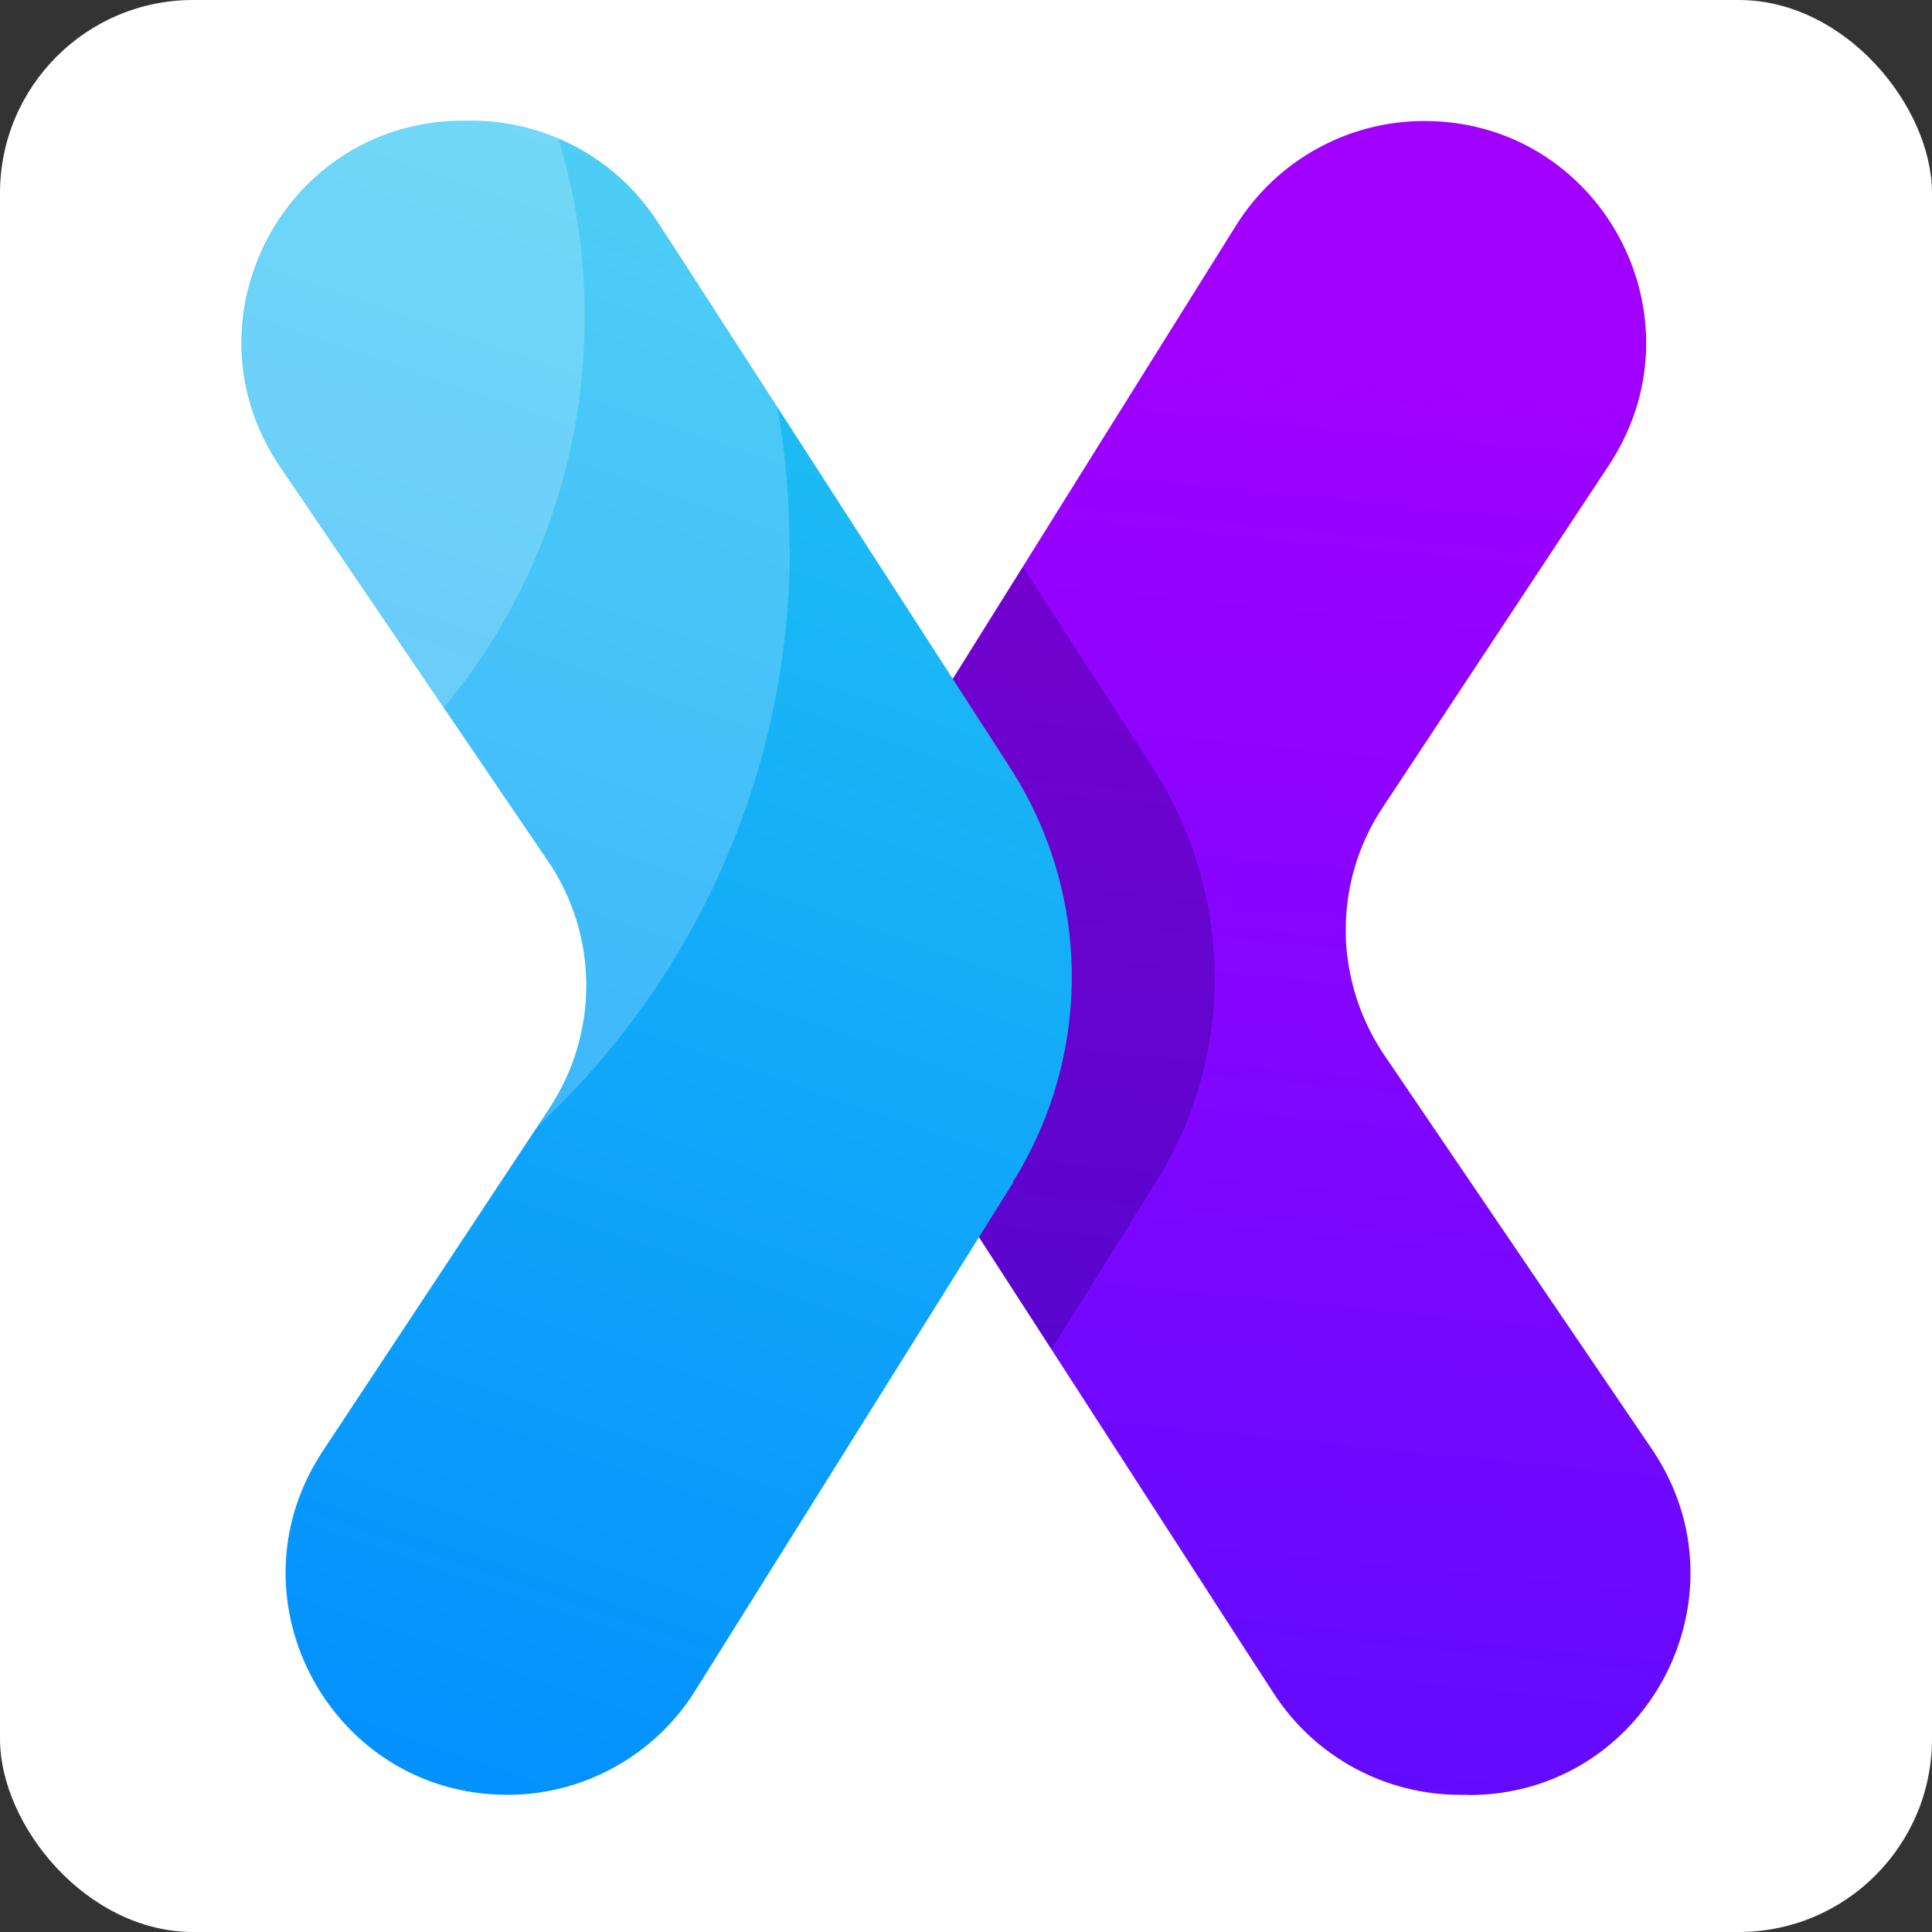
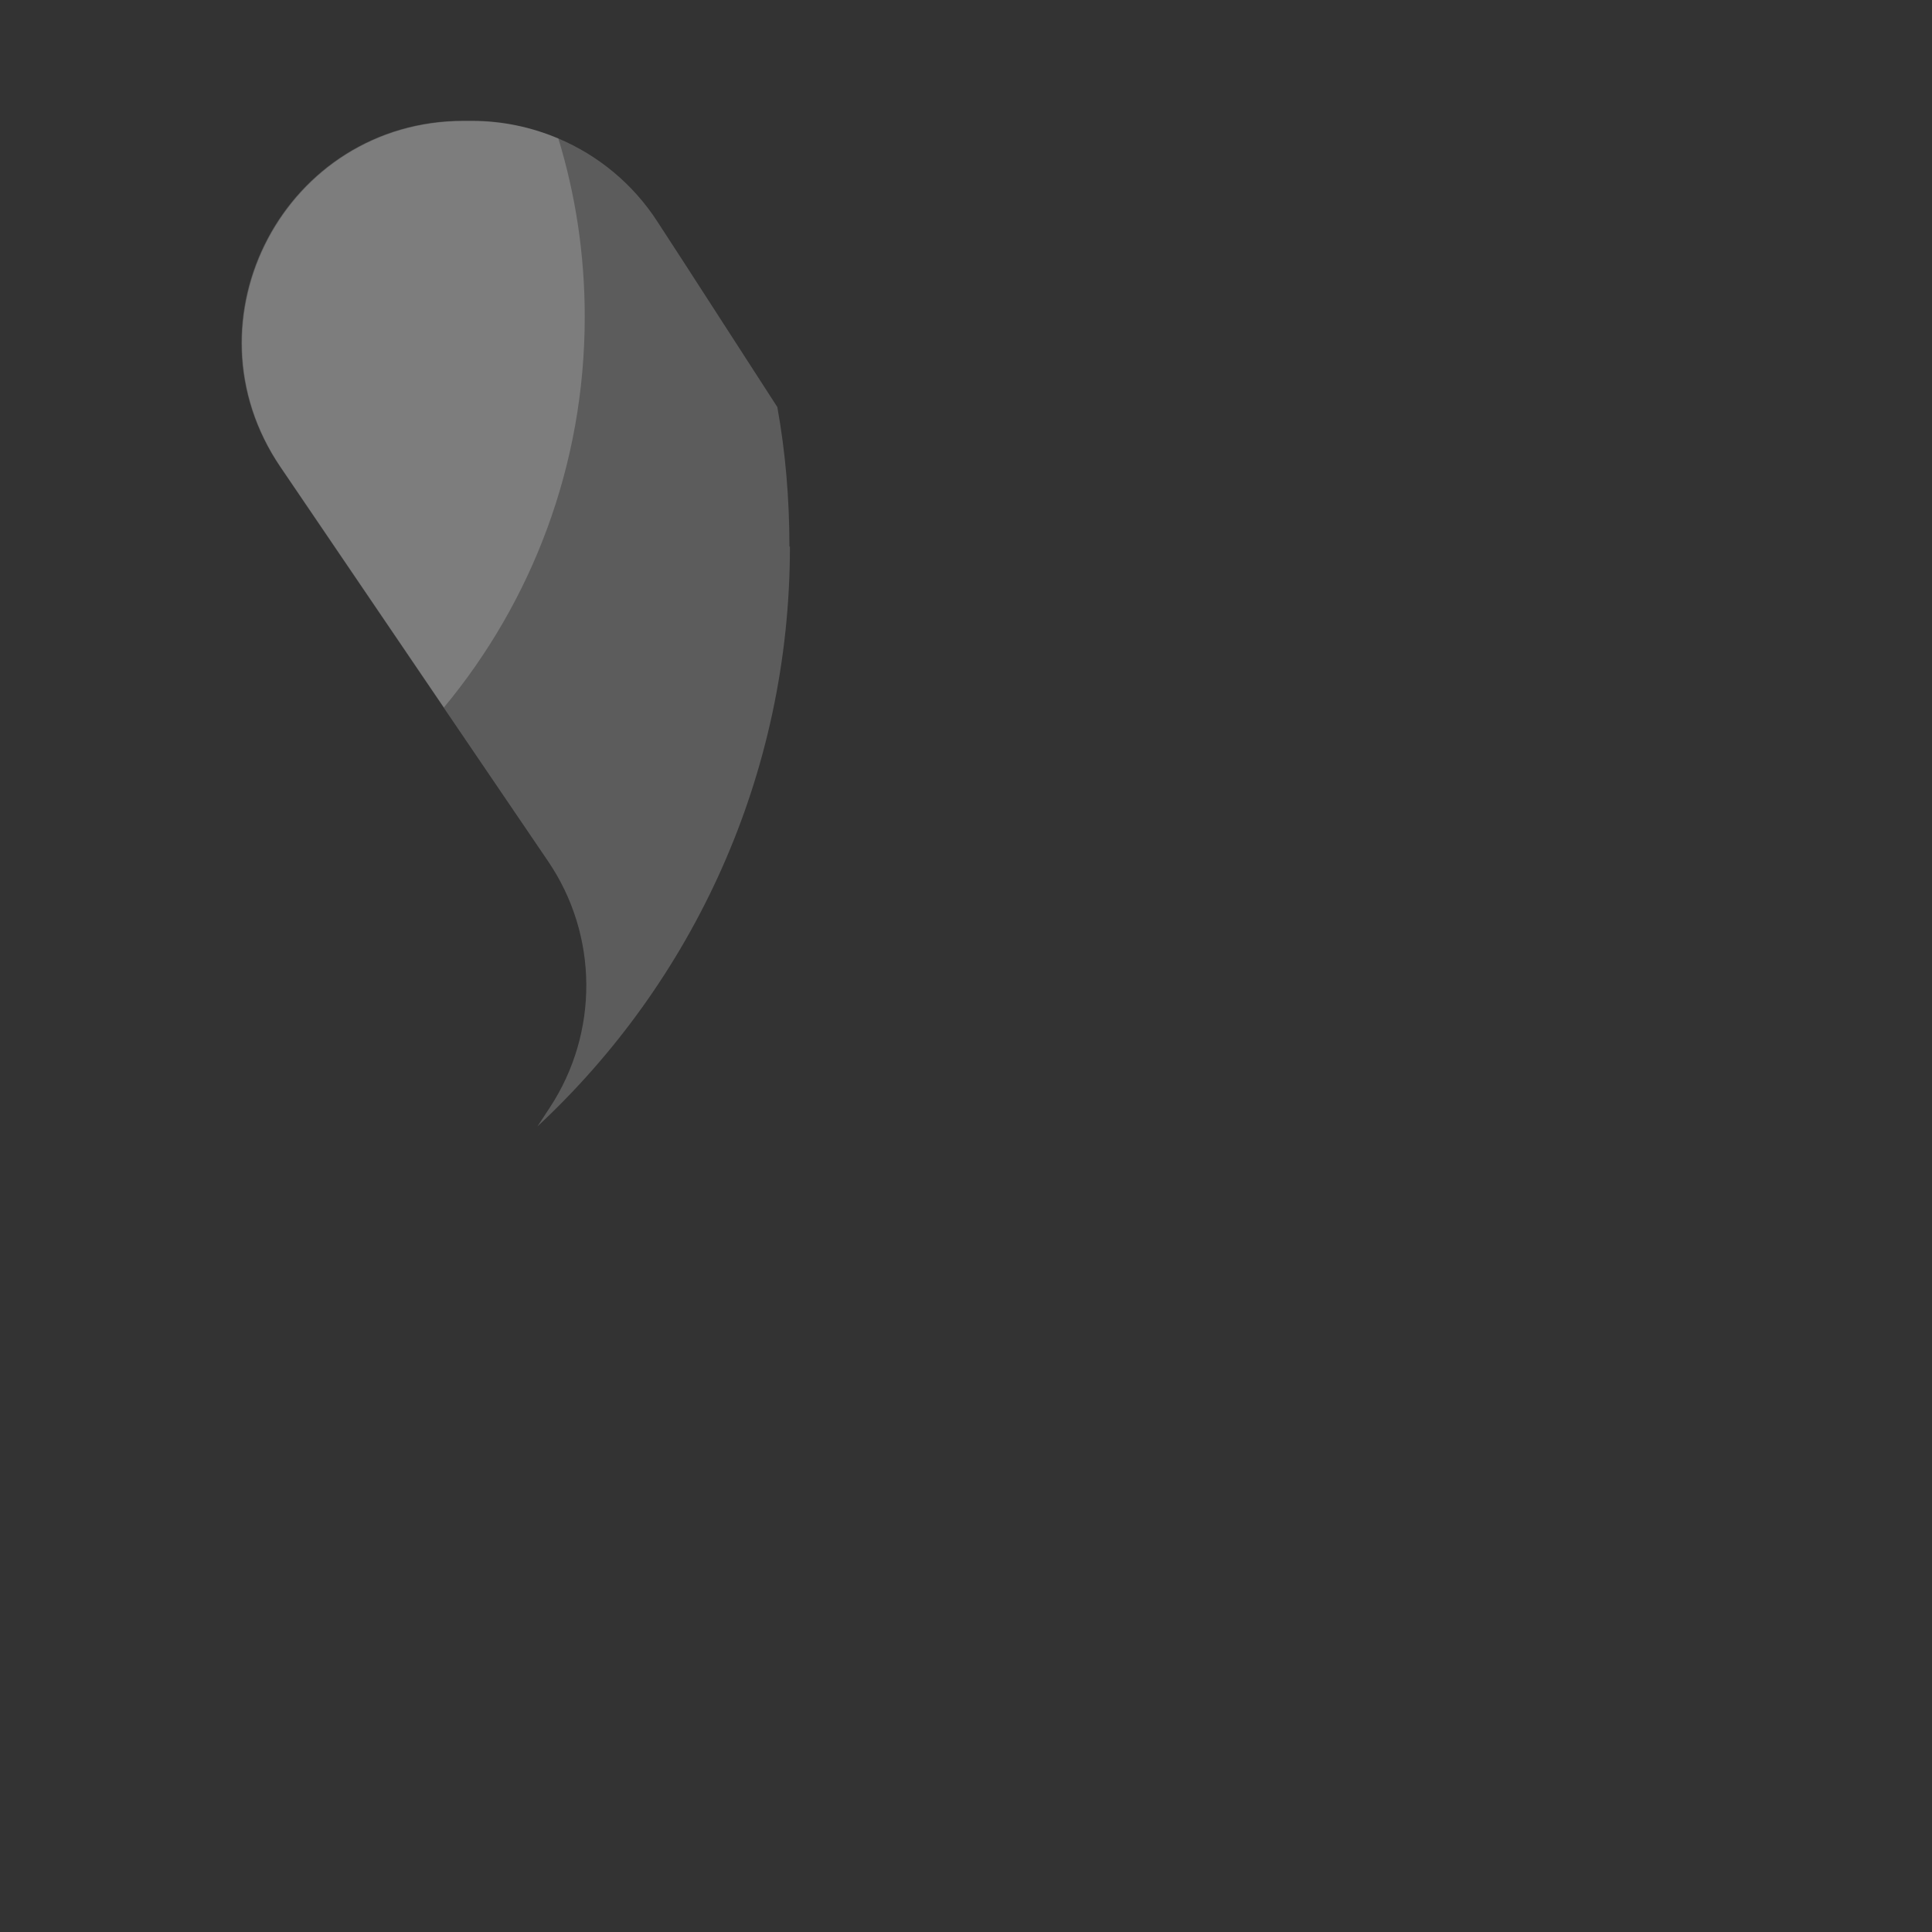
<svg xmlns="http://www.w3.org/2000/svg" width="80" height="80" viewBox="0 0 80 80" fill="none">
  <rect x="0" y="0" width="80" height="80" fill="#333333" stroke="none" />
-   <rect width="80" height="80" rx="8" fill="white" />
-   <path d="M60.802 74.32H60.455C57.34 74.32 54.44 72.737 52.745 70.123L51.836 68.723C51.785 68.642 51.734 68.57 51.683 68.489L46.342 60.217L43.533 55.867L38.162 47.554C36.793 45.44 35.976 43.091 35.701 40.681C35.66 40.303 35.629 39.915 35.609 39.537C35.476 36.372 36.283 33.185 38.029 30.387L42.349 23.474L45.065 19.123L51.192 9.32C52.867 6.644 55.808 5.01 58.974 5.01C64.366 5.01 68.165 9.432 68.165 14.211C68.165 15.907 67.685 17.643 66.633 19.246L57.238 33.461C56.196 35.034 55.696 36.852 55.727 38.659C55.727 39.037 55.757 39.425 55.819 39.803C56.013 41.161 56.513 42.489 57.309 43.673L68.4 60.002C72.536 66.099 68.175 74.33 60.812 74.33L60.802 74.32Z" fill="url(#paint0_linear_840_6598)" />
-   <path opacity="0.25" d="M47.863 48.953L43.544 55.866L38.172 47.554C36.804 45.44 35.987 43.091 35.711 40.681C35.67 40.303 35.639 39.915 35.619 39.537C35.486 36.372 36.293 33.185 38.039 30.387L42.359 23.474L47.731 31.786C49.099 33.9 49.916 36.249 50.192 38.659C50.233 39.037 50.263 39.425 50.284 39.803C50.416 42.969 49.61 46.165 47.863 48.953Z" fill="#0C003F" />
-   <path d="M41.961 48.953L28.787 70.01C27.113 72.686 24.171 74.32 21.016 74.32C15.624 74.32 11.825 69.898 11.825 65.118C11.825 63.423 12.305 61.687 13.367 60.084L22.252 46.645L22.762 45.869C24.805 42.764 24.784 38.73 22.691 35.657L18.361 29.284L11.6 19.328C7.464 13.231 11.825 5 19.188 5H19.535C20.781 5 21.986 5.255 23.099 5.725C24.774 6.43 26.224 7.625 27.235 9.197L28.144 10.596C28.195 10.678 28.246 10.749 28.297 10.831L32.188 16.856L41.818 31.776C45.188 36.984 45.239 43.673 41.94 48.943L41.961 48.953Z" fill="url(#paint1_linear_840_6598)" />
  <path opacity="0.2" d="M32.709 22.636C32.709 32.113 28.685 40.66 22.252 46.645L22.762 45.869C24.805 42.764 24.784 38.73 22.691 35.657L18.361 29.284L11.6 19.328C7.464 13.231 11.825 5 19.188 5H19.535C20.781 5 21.986 5.255 23.099 5.725C24.774 6.43 26.224 7.625 27.235 9.197L28.144 10.596C28.195 10.678 28.246 10.749 28.297 10.831L32.188 16.856C32.525 18.725 32.688 20.655 32.688 22.626L32.709 22.636Z" fill="white" />
  <path opacity="0.2" d="M24.213 13.119C24.213 19.267 22.027 24.904 18.382 29.295L11.621 19.338C7.485 13.241 11.846 5.011 19.209 5.011H19.556C20.802 5.011 22.007 5.266 23.12 5.736C23.835 8.074 24.213 10.545 24.213 13.119Z" fill="white" />
  <defs>
    <linearGradient id="paint0_linear_840_6598" x1="56.605" y1="13.64" x2="49.262" y2="87.35" gradientUnits="userSpaceOnUse">
      <stop stop-color="#A100FF" />
      <stop offset="1" stop-color="#530DFF" />
    </linearGradient>
    <linearGradient id="paint1_linear_840_6598" x1="10.089" y1="77.373" x2="41.164" y2="-12.412" gradientUnits="userSpaceOnUse">
      <stop stop-color="#008CFF" />
      <stop offset="1" stop-color="#2BD3EF" />
    </linearGradient>
  </defs>
</svg>